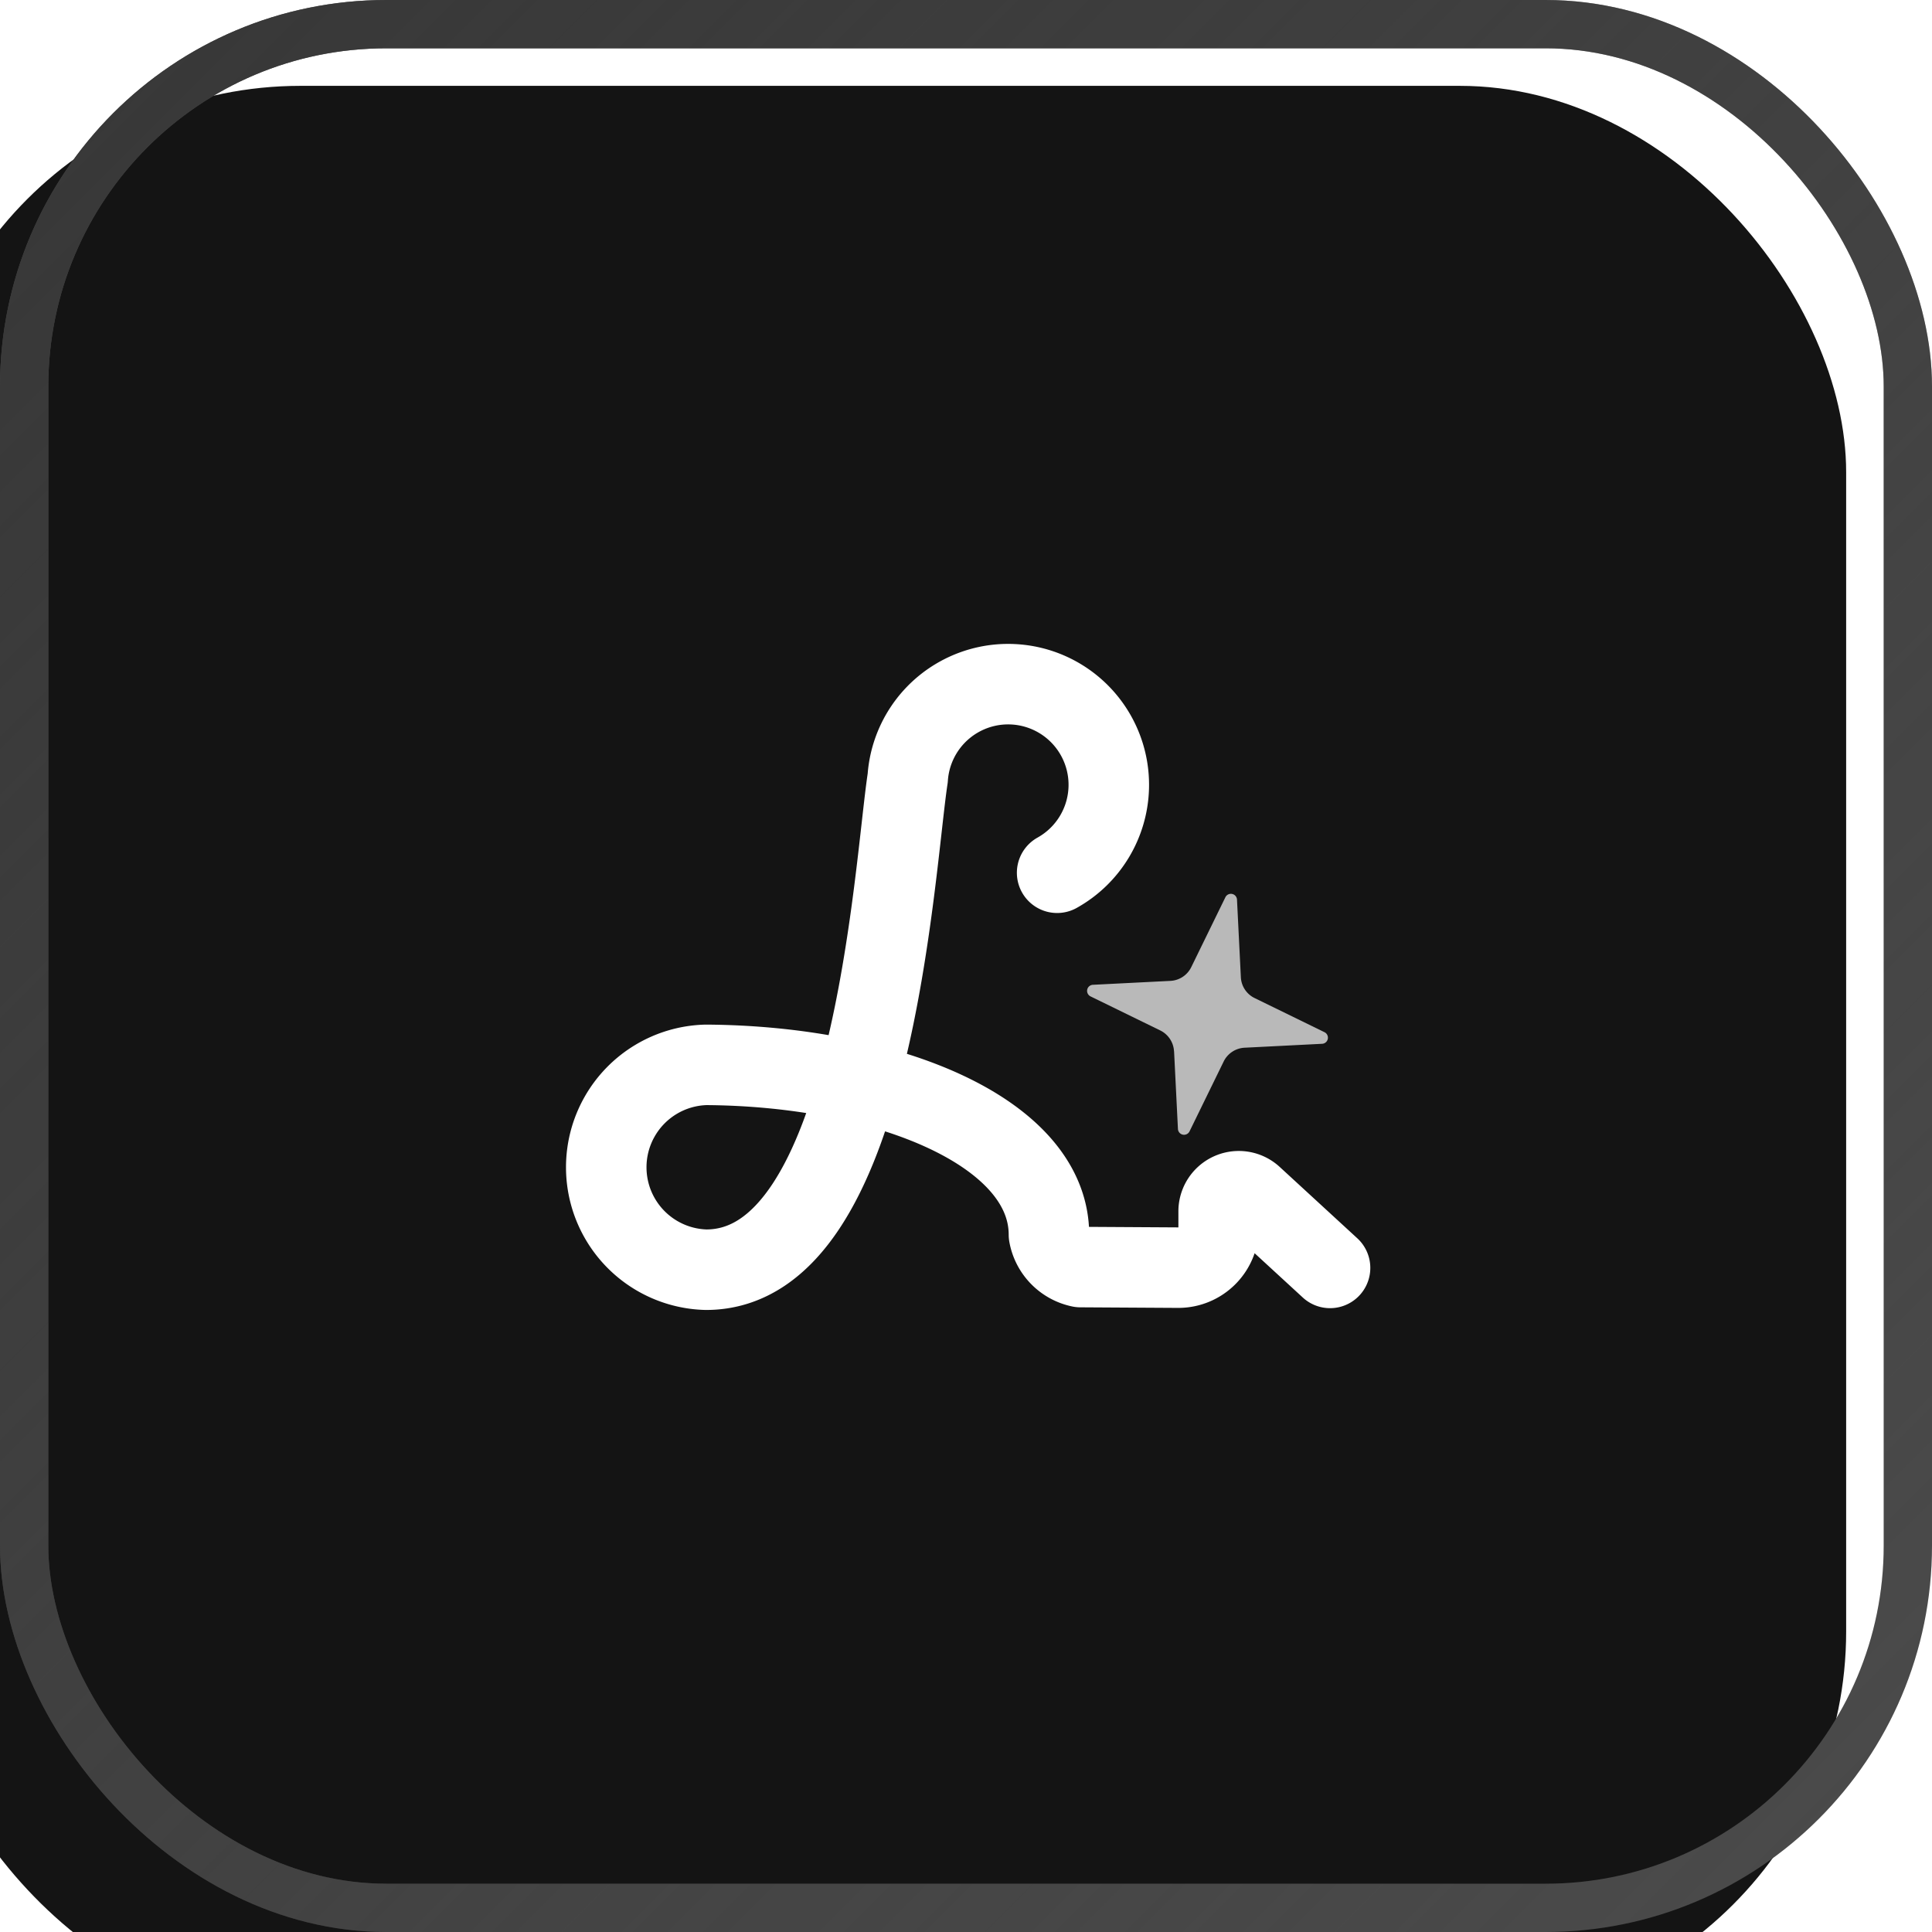
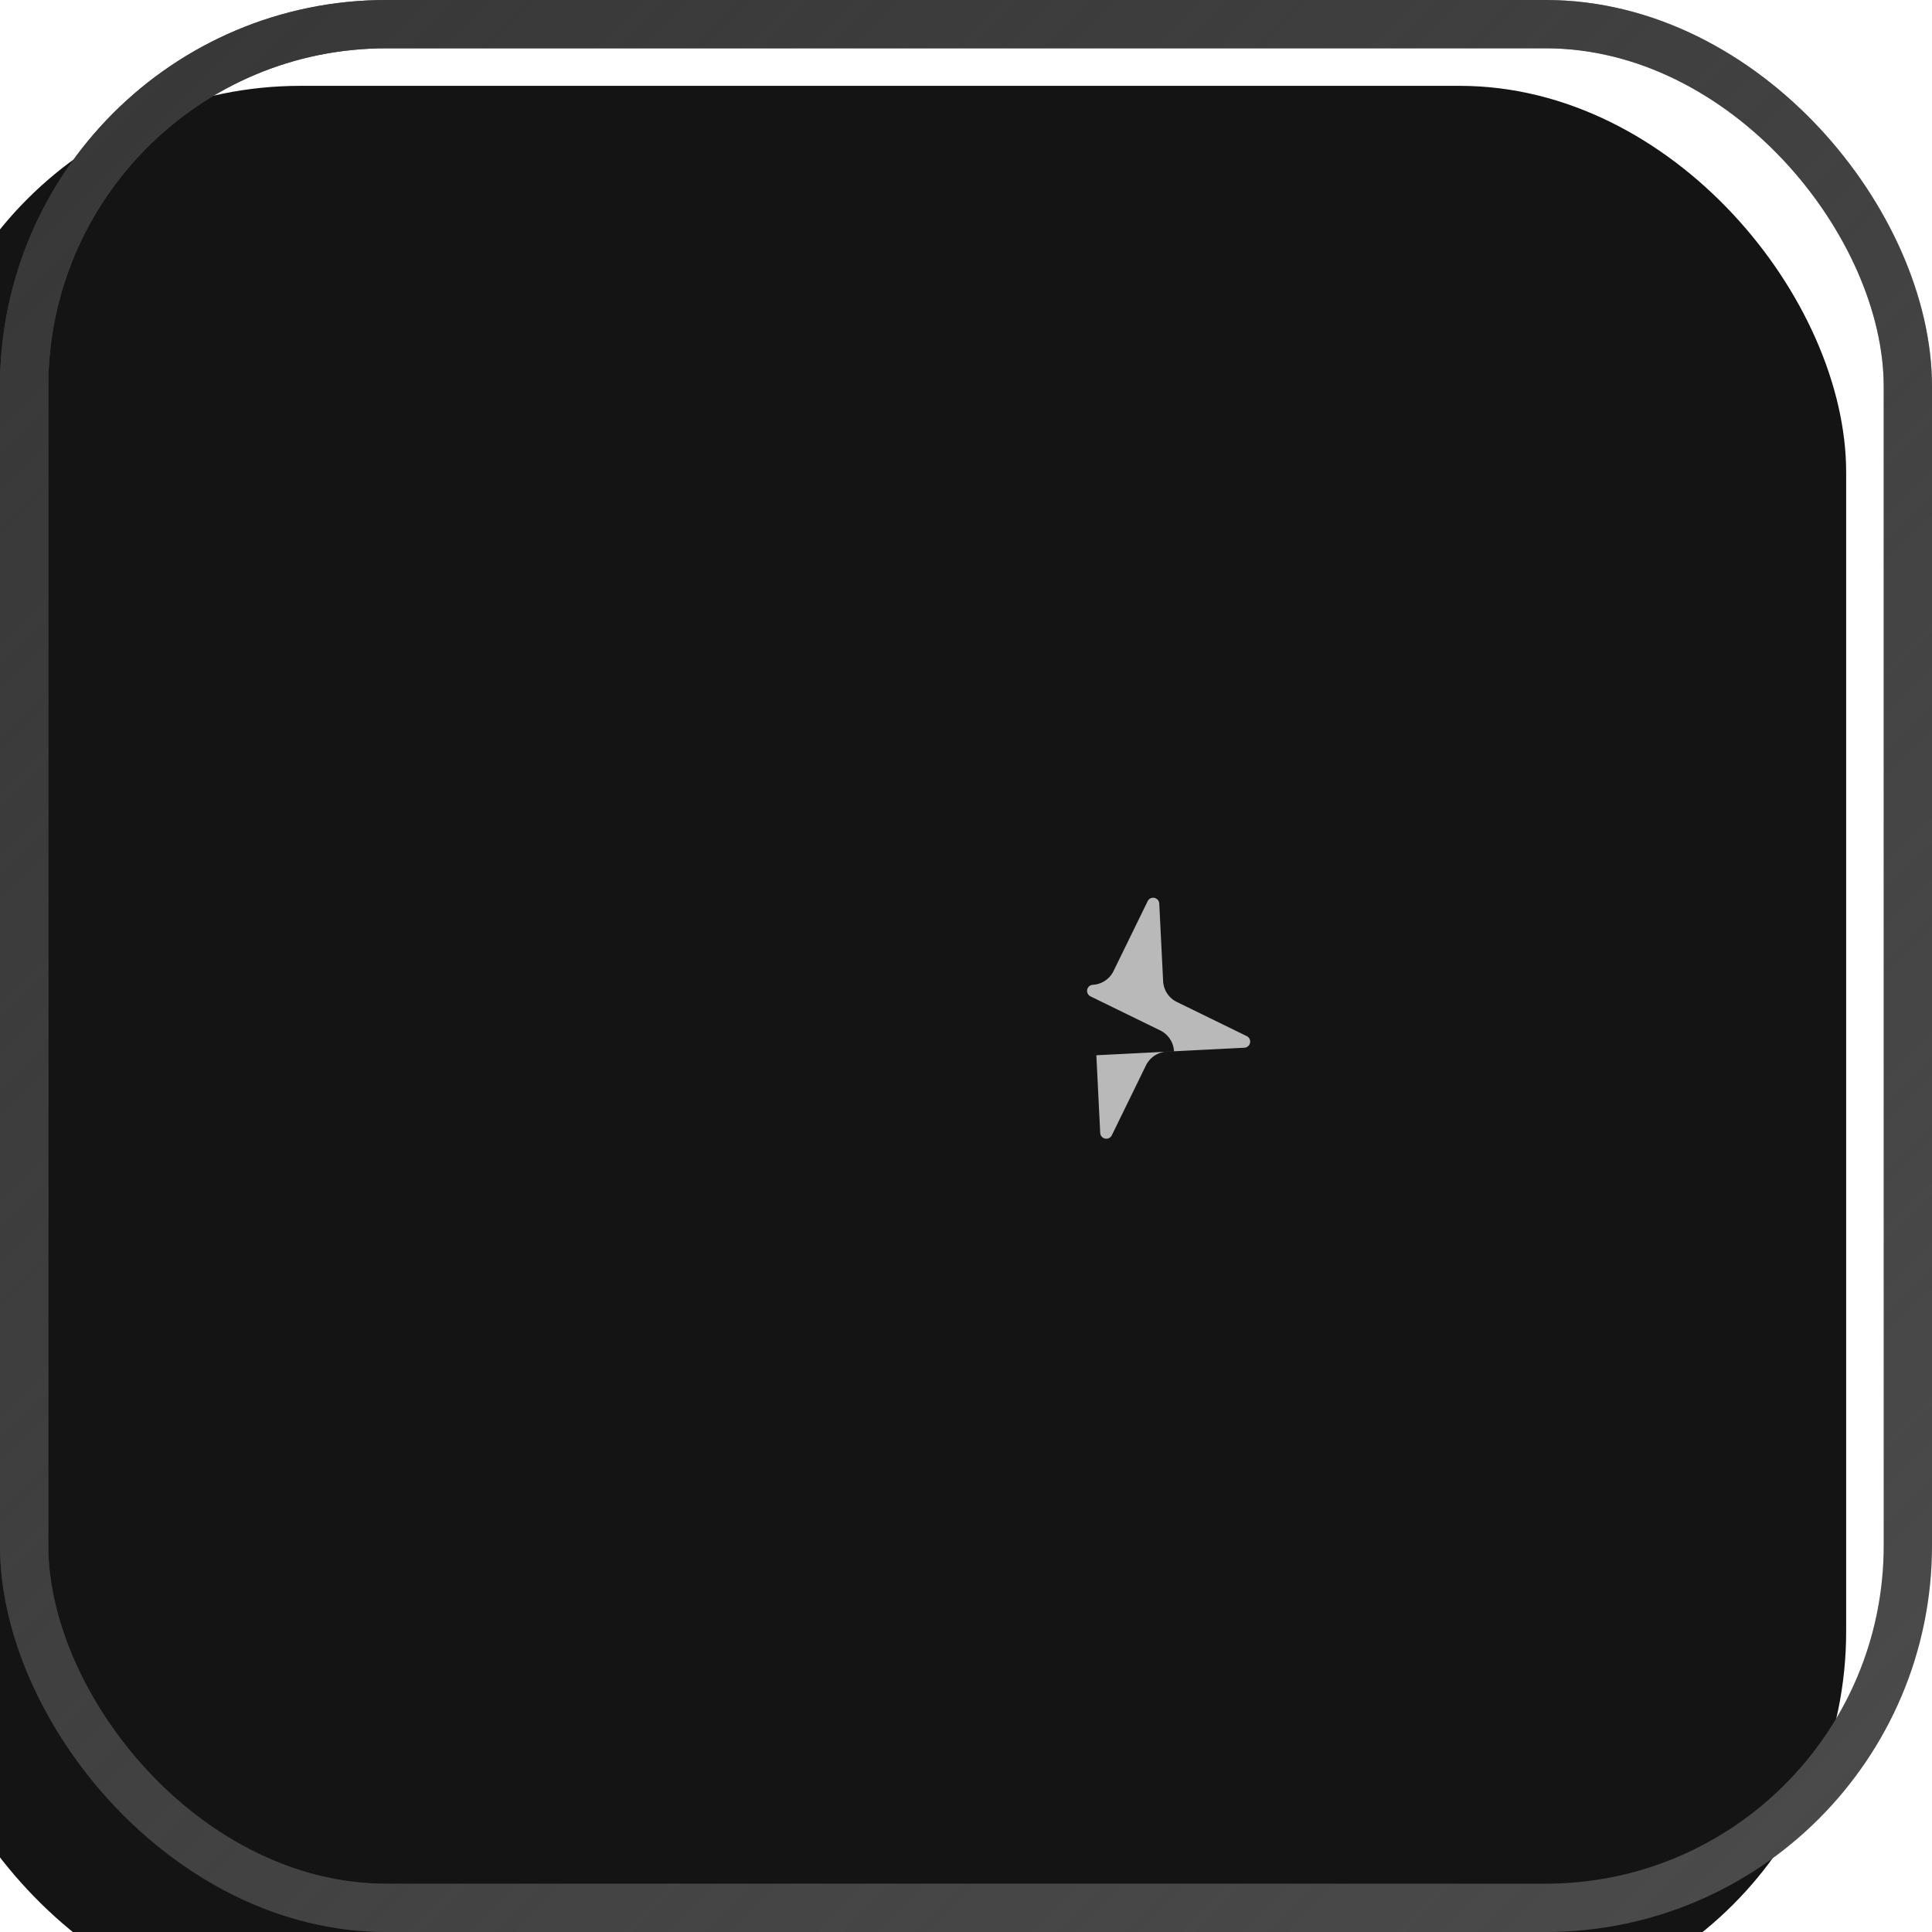
<svg xmlns="http://www.w3.org/2000/svg" width="30" height="30" fill="none">
  <g filter="url(#a)">
    <rect width="30" height="30" fill="#141414" rx="6" />
  </g>
  <rect width="29.25" height="29.25" x=".375" y=".375" stroke="#4B4B4B" stroke-width=".75" rx="5.625" />
  <rect width="29.25" height="29.25" x=".375" y=".375" stroke="url(#b)" stroke-width=".75" rx="5.625" />
-   <path stroke="#fff" stroke-linecap="round" stroke-linejoin="round" stroke-width="1.25" d="M16.415 13.552a1.563 1.563 0 1 0-2.32-1.471c-.218 1.434-.533 7.635-3.13 7.635a1.591 1.591 0 0 1 0-3.181c2.82.018 5.323 1.047 5.323 2.638a.625.625 0 0 0 .489.502l1.518.009a.626.626 0 0 0 .628-.625v-.25a.313.313 0 0 1 .524-.23l1.206 1.109" />
-   <path fill="#B9B9B9" d="M18.23 16.325a.383.383 0 0 0-.213-.324l-1.085-.53a.096.096 0 0 1-.05-.103.095.095 0 0 1 .086-.076l1.207-.061a.381.381 0 0 0 .323-.214l.53-1.085a.095.095 0 0 1 .18.037l.06 1.206a.38.38 0 0 0 .214.323l1.085.53a.095.095 0 0 1-.037.18l-1.206.061a.383.383 0 0 0-.323.214l-.53 1.085a.095.095 0 0 1-.18-.037l-.06-1.206z" />
+   <path fill="#B9B9B9" d="M18.23 16.325a.383.383 0 0 0-.213-.324l-1.085-.53a.096.096 0 0 1-.05-.103.095.095 0 0 1 .086-.076a.381.381 0 0 0 .323-.214l.53-1.085a.095.095 0 0 1 .18.037l.06 1.206a.38.38 0 0 0 .214.323l1.085.53a.095.095 0 0 1-.037.18l-1.206.061a.383.383 0 0 0-.323.214l-.53 1.085a.095.095 0 0 1-.18-.037l-.06-1.206z" />
  <defs>
    <linearGradient id="b" x1="0" x2="30" y1="0" y2="30" gradientUnits="userSpaceOnUse">
      <stop stop-color="#373737" />
      <stop offset="1" stop-color="#373737" stop-opacity="0" />
    </linearGradient>
    <filter id="a" width="31.333" height="31.333" x="-1.333" y="0" color-interpolation-filters="sRGB" filterUnits="userSpaceOnUse">
      <feFlood flood-opacity="0" result="BackgroundImageFix" />
      <feBlend in="SourceGraphic" in2="BackgroundImageFix" result="shape" />
      <feColorMatrix in="SourceAlpha" result="hardAlpha" values="0 0 0 0 0 0 0 0 0 0 0 0 0 0 0 0 0 0 127 0" />
      <feOffset dx="-1.333" dy="1.333" />
      <feGaussianBlur stdDeviation="2.25" />
      <feComposite in2="hardAlpha" k2="-1" k3="1" operator="arithmetic" />
      <feColorMatrix values="0 0 0 0 1 0 0 0 0 1 0 0 0 0 1 0 0 0 0.25 0" />
      <feBlend in2="shape" result="effect1_innerShadow_663_103" />
    </filter>
  </defs>
</svg>